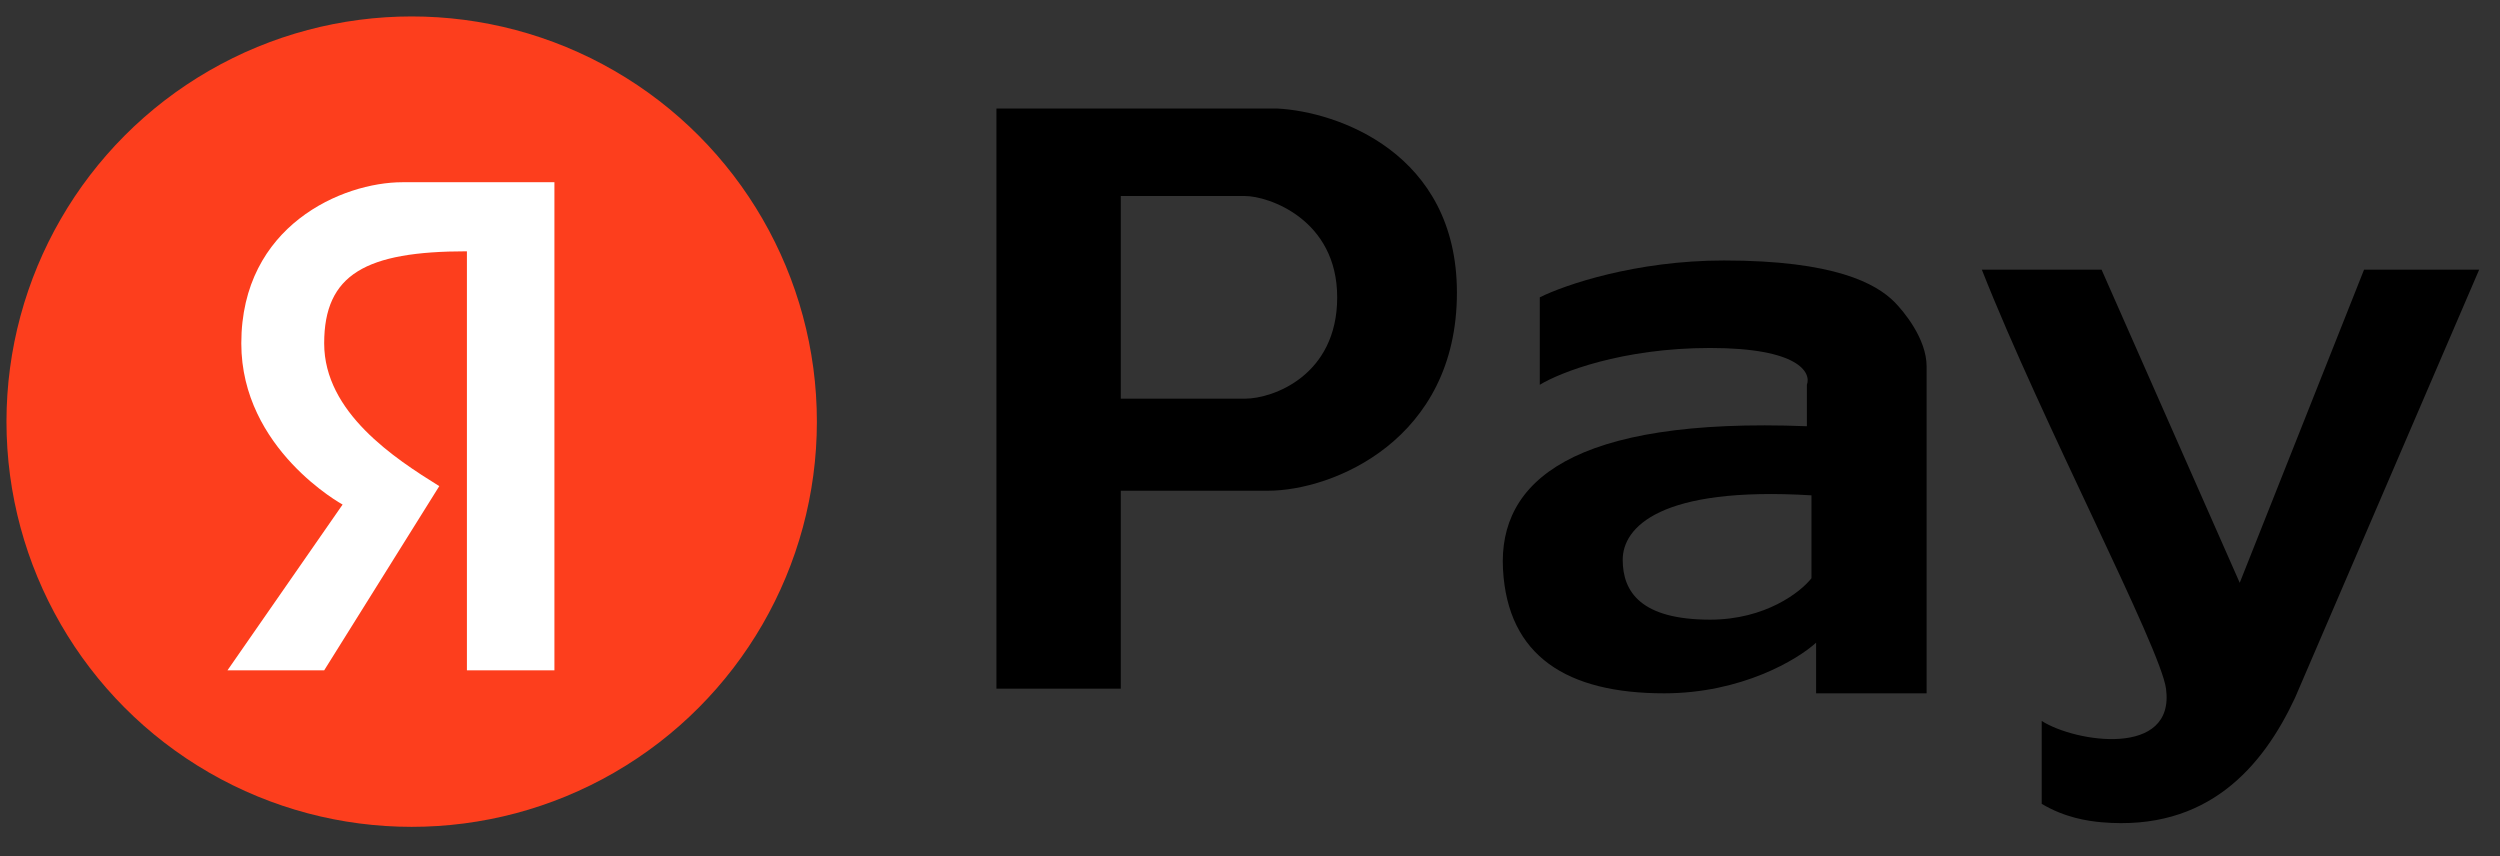
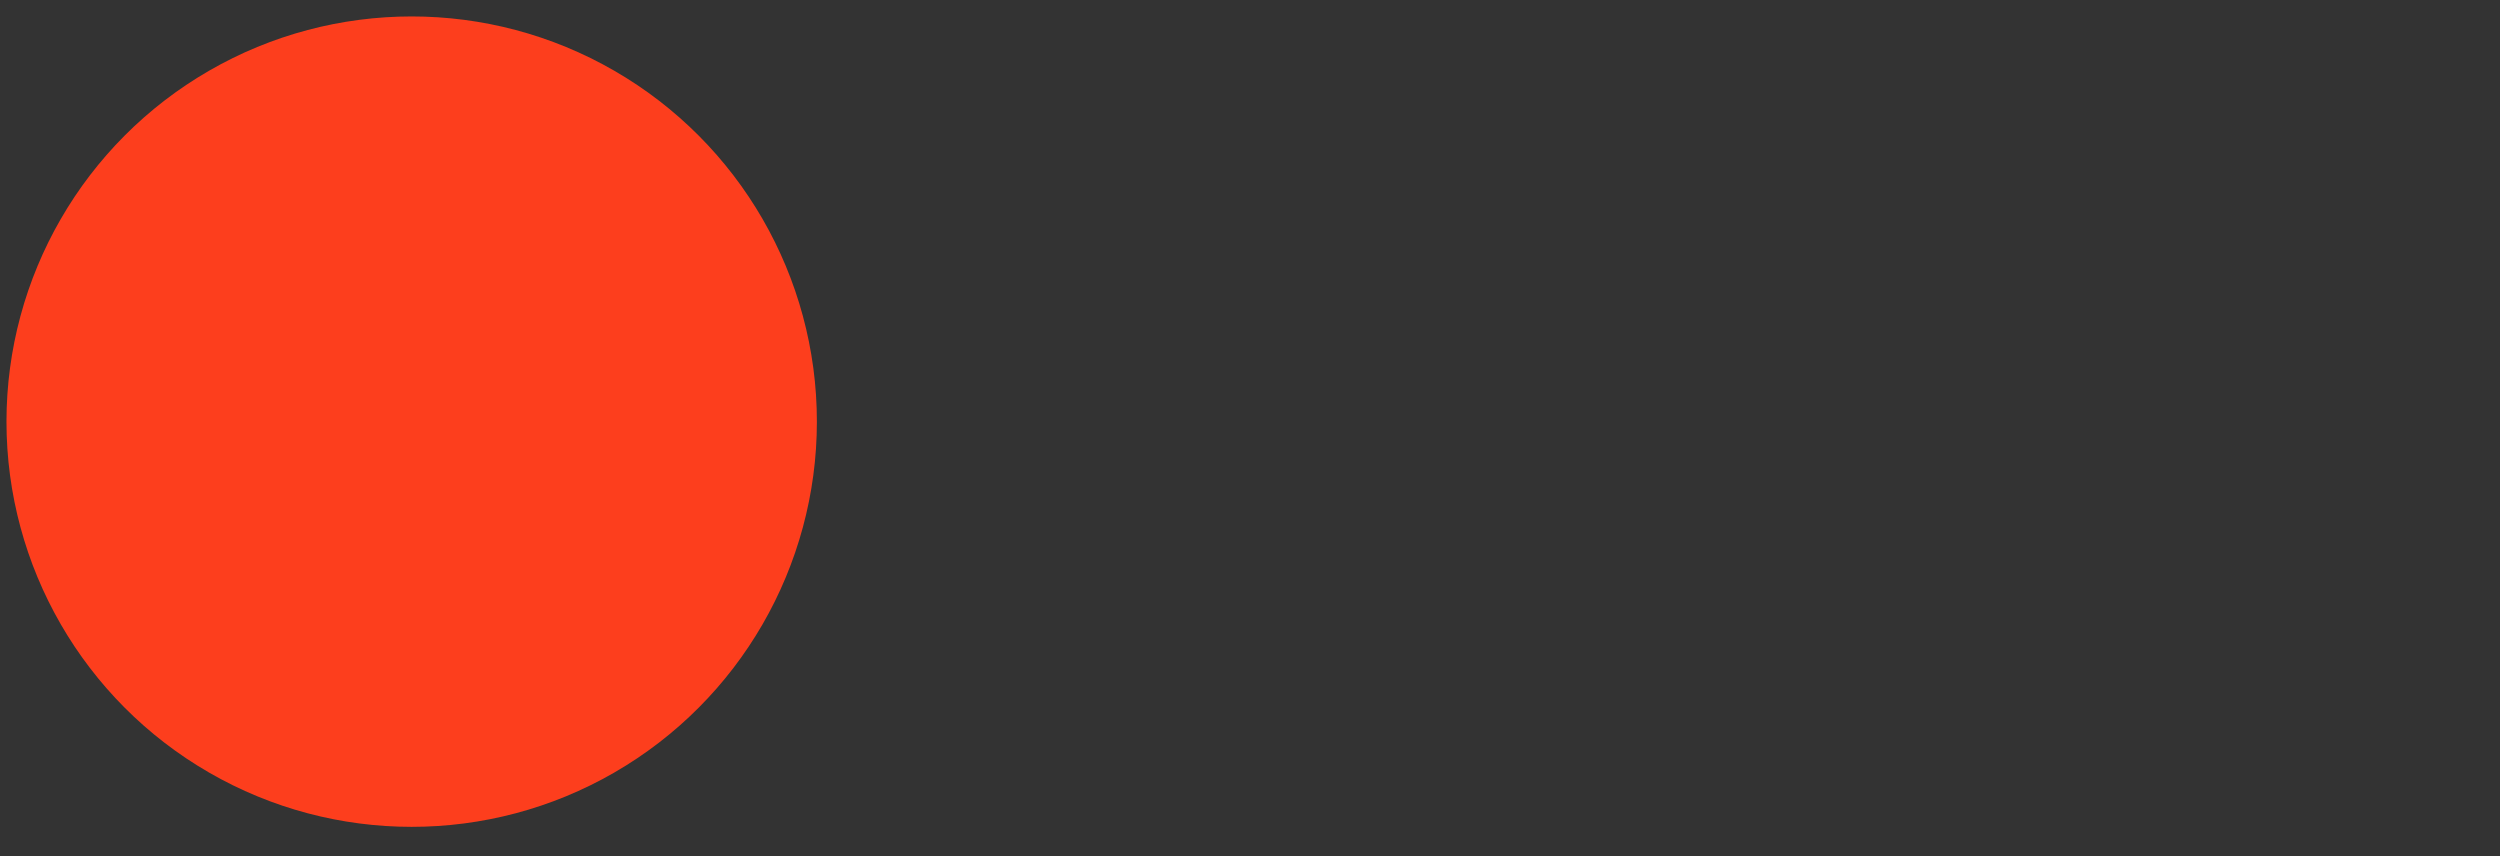
<svg xmlns="http://www.w3.org/2000/svg" width="73" height="25" viewBox="0 0 73 25" fill="none">
  <rect x="0" y="0" width="73" height="25" fill="#333333" stroke="none" />
  <circle cx="12.021" cy="12.312" r="11.832" fill="#FD3E1D" />
-   <path d="M16.189 19.574H13.634V7.338C10.676 7.338 9.466 8.01 9.466 10.027C9.466 12.044 11.528 13.389 12.827 14.195L9.466 19.574H6.642L10.004 14.733C10.004 14.733 7.046 13.12 7.046 10.027C7.046 6.585 10.004 5.321 11.752 5.321H16.189V19.574Z" fill="white" />
-   <path fill-rule="evenodd" clip-rule="evenodd" d="M29.096 20.11V3.169H37.298C39.046 3.259 42.542 4.46 42.542 8.547C42.542 12.85 38.912 14.329 37.029 14.329H32.727V20.11H29.096ZM32.727 5.724H36.357C37.029 5.724 39.046 6.397 39.046 8.683C39.046 10.968 37.164 11.641 36.357 11.641H32.727V5.724Z" fill="black" />
-   <path fill-rule="evenodd" clip-rule="evenodd" d="M44.962 11.236V8.682C45.679 8.323 47.759 7.606 50.341 7.606C53.568 7.606 54.778 8.278 55.316 8.816C55.584 9.085 56.257 9.892 56.257 10.698V20.245H53.03V18.766C52.492 19.259 50.852 20.245 48.593 20.245C45.769 20.245 44.021 19.169 43.887 16.615C43.752 14.06 45.904 12.178 52.761 12.446V11.236C52.895 10.878 52.519 10.161 49.937 10.161C47.356 10.161 45.545 10.878 44.962 11.236ZM52.895 14.464V16.884C52.581 17.287 51.551 18.094 49.937 18.094C47.92 18.094 47.383 17.287 47.383 16.346C47.383 15.405 48.458 14.195 52.895 14.464Z" fill="black" />
-   <path d="M61.366 7.875H57.87C59.618 12.312 63.089 18.911 63.248 20.111C63.517 22.127 60.604 21.679 59.618 21.052V23.472C60.29 23.875 60.964 23.975 61.366 24.01C64.459 24.279 66.072 22.396 67.013 20.38L72.391 7.875H69.03L65.4 17.018L61.366 7.875Z" fill="black" />
</svg>